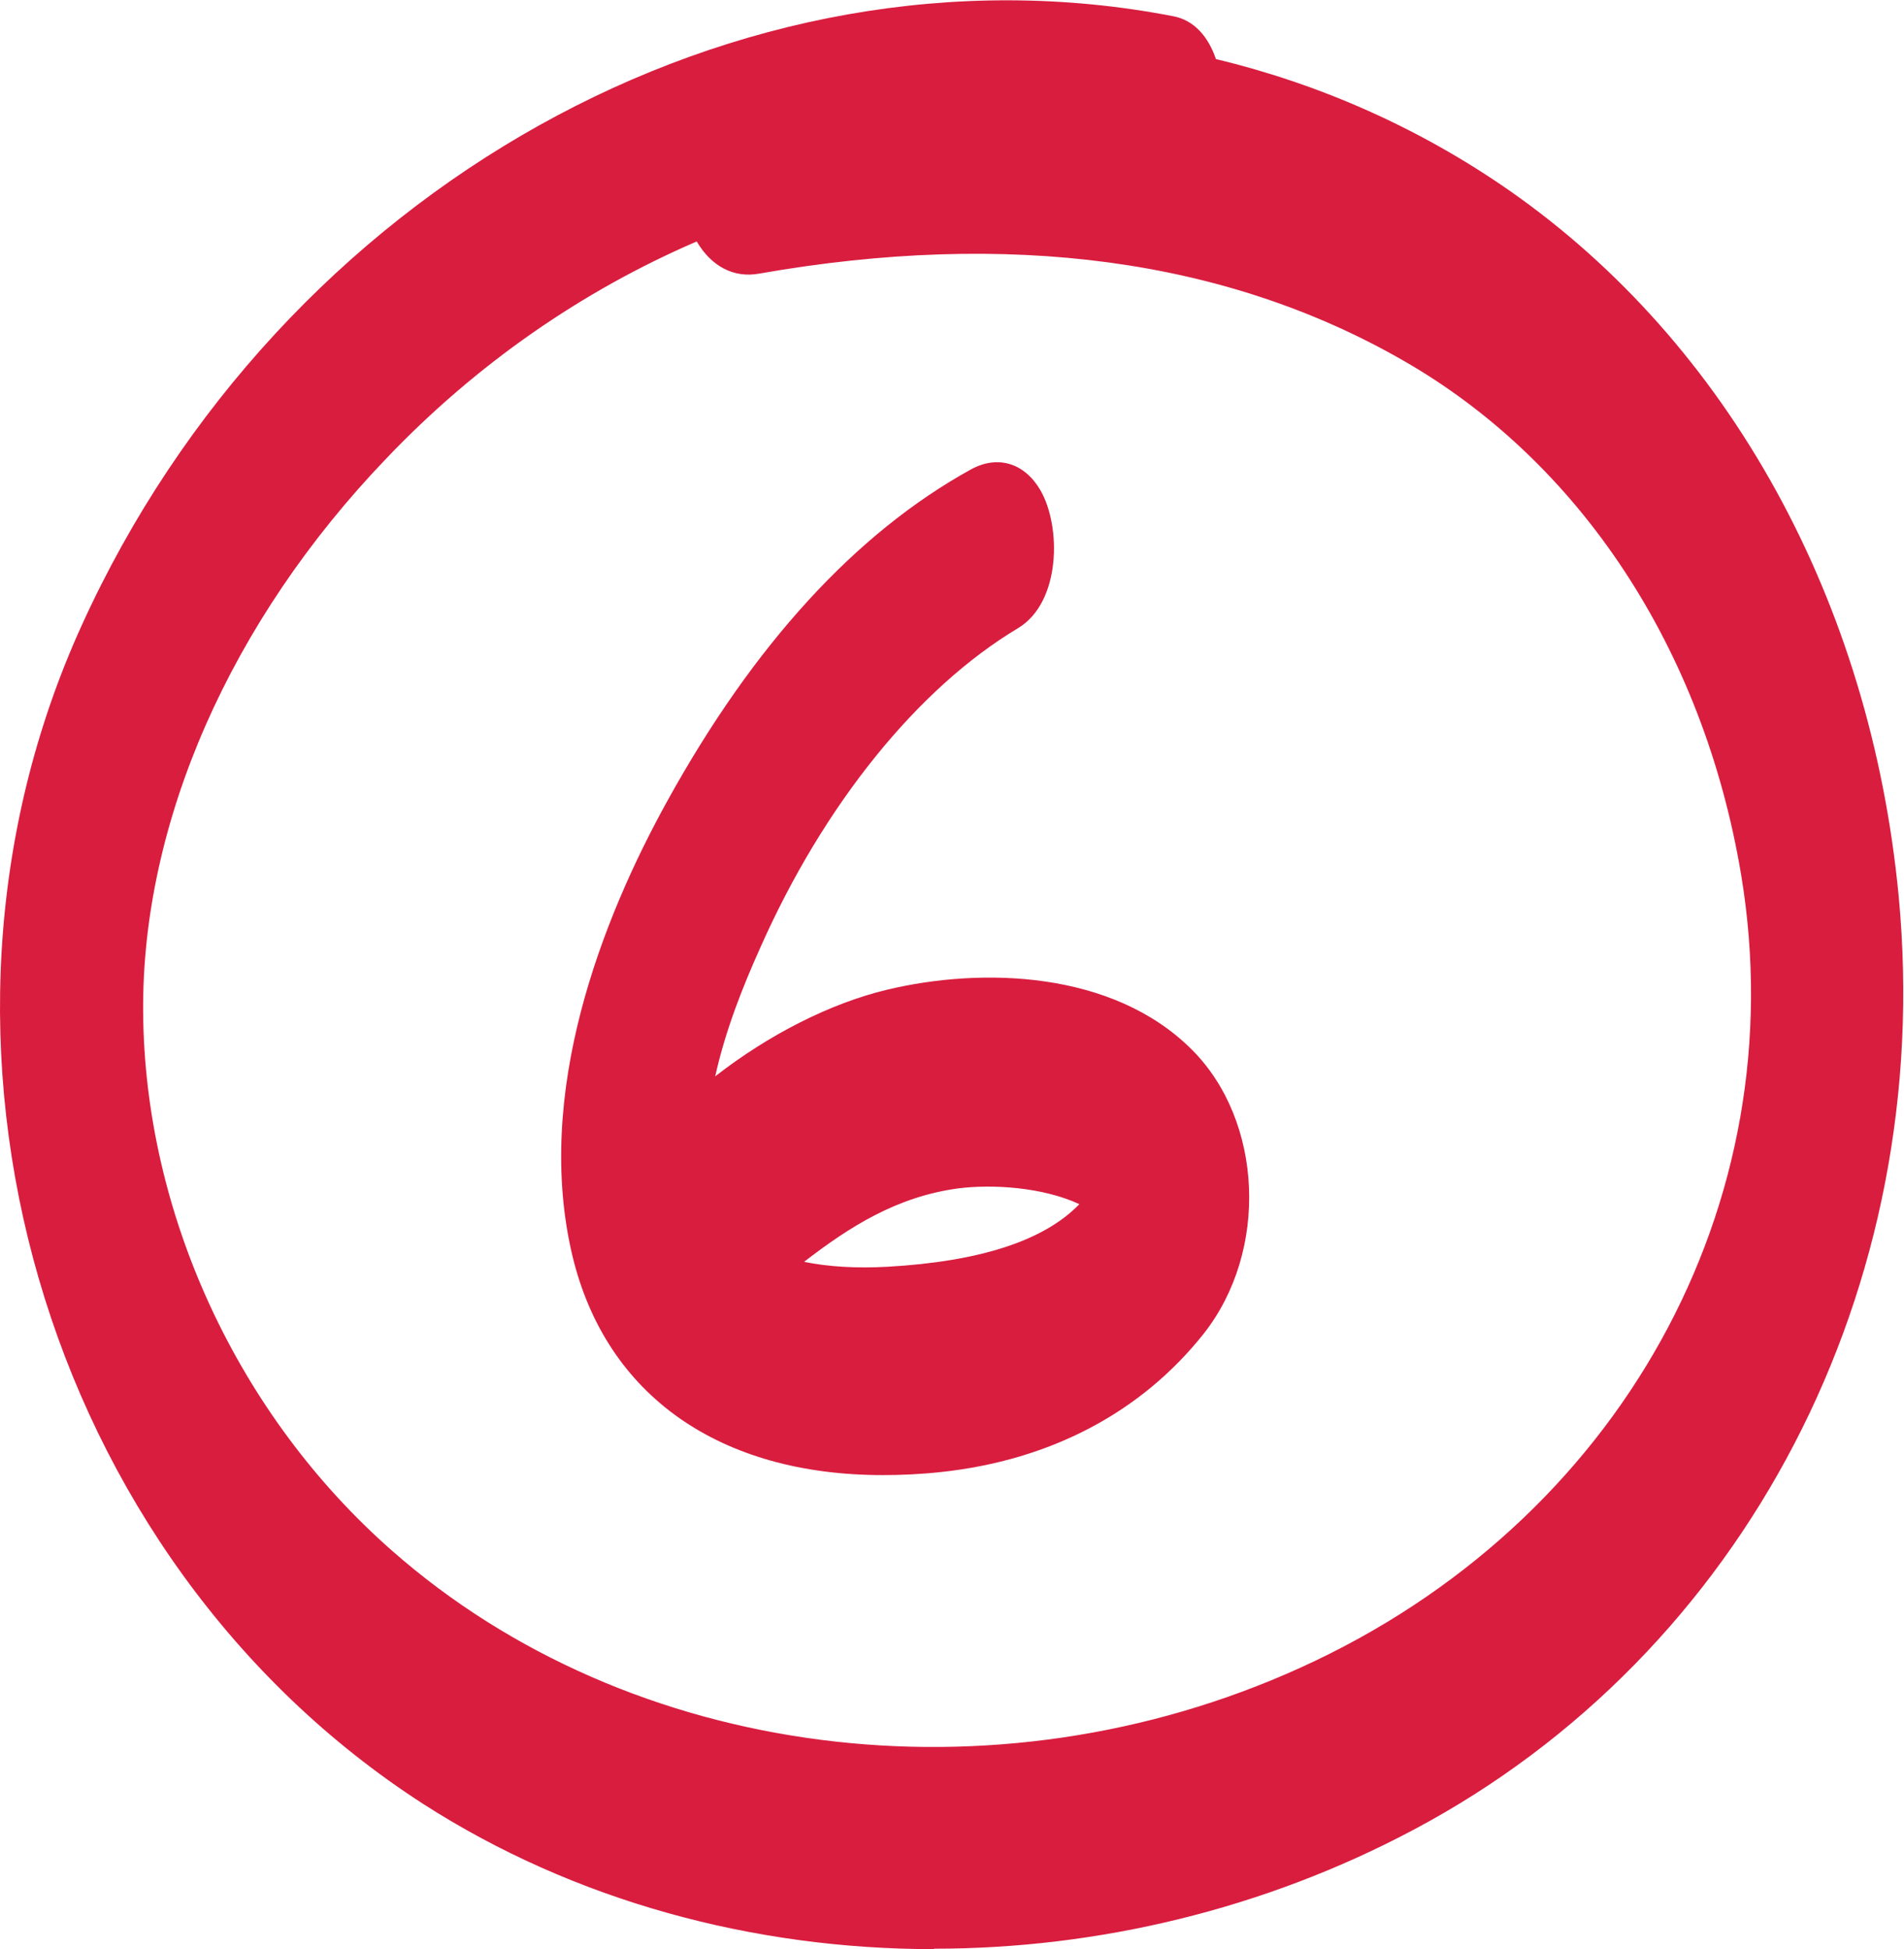
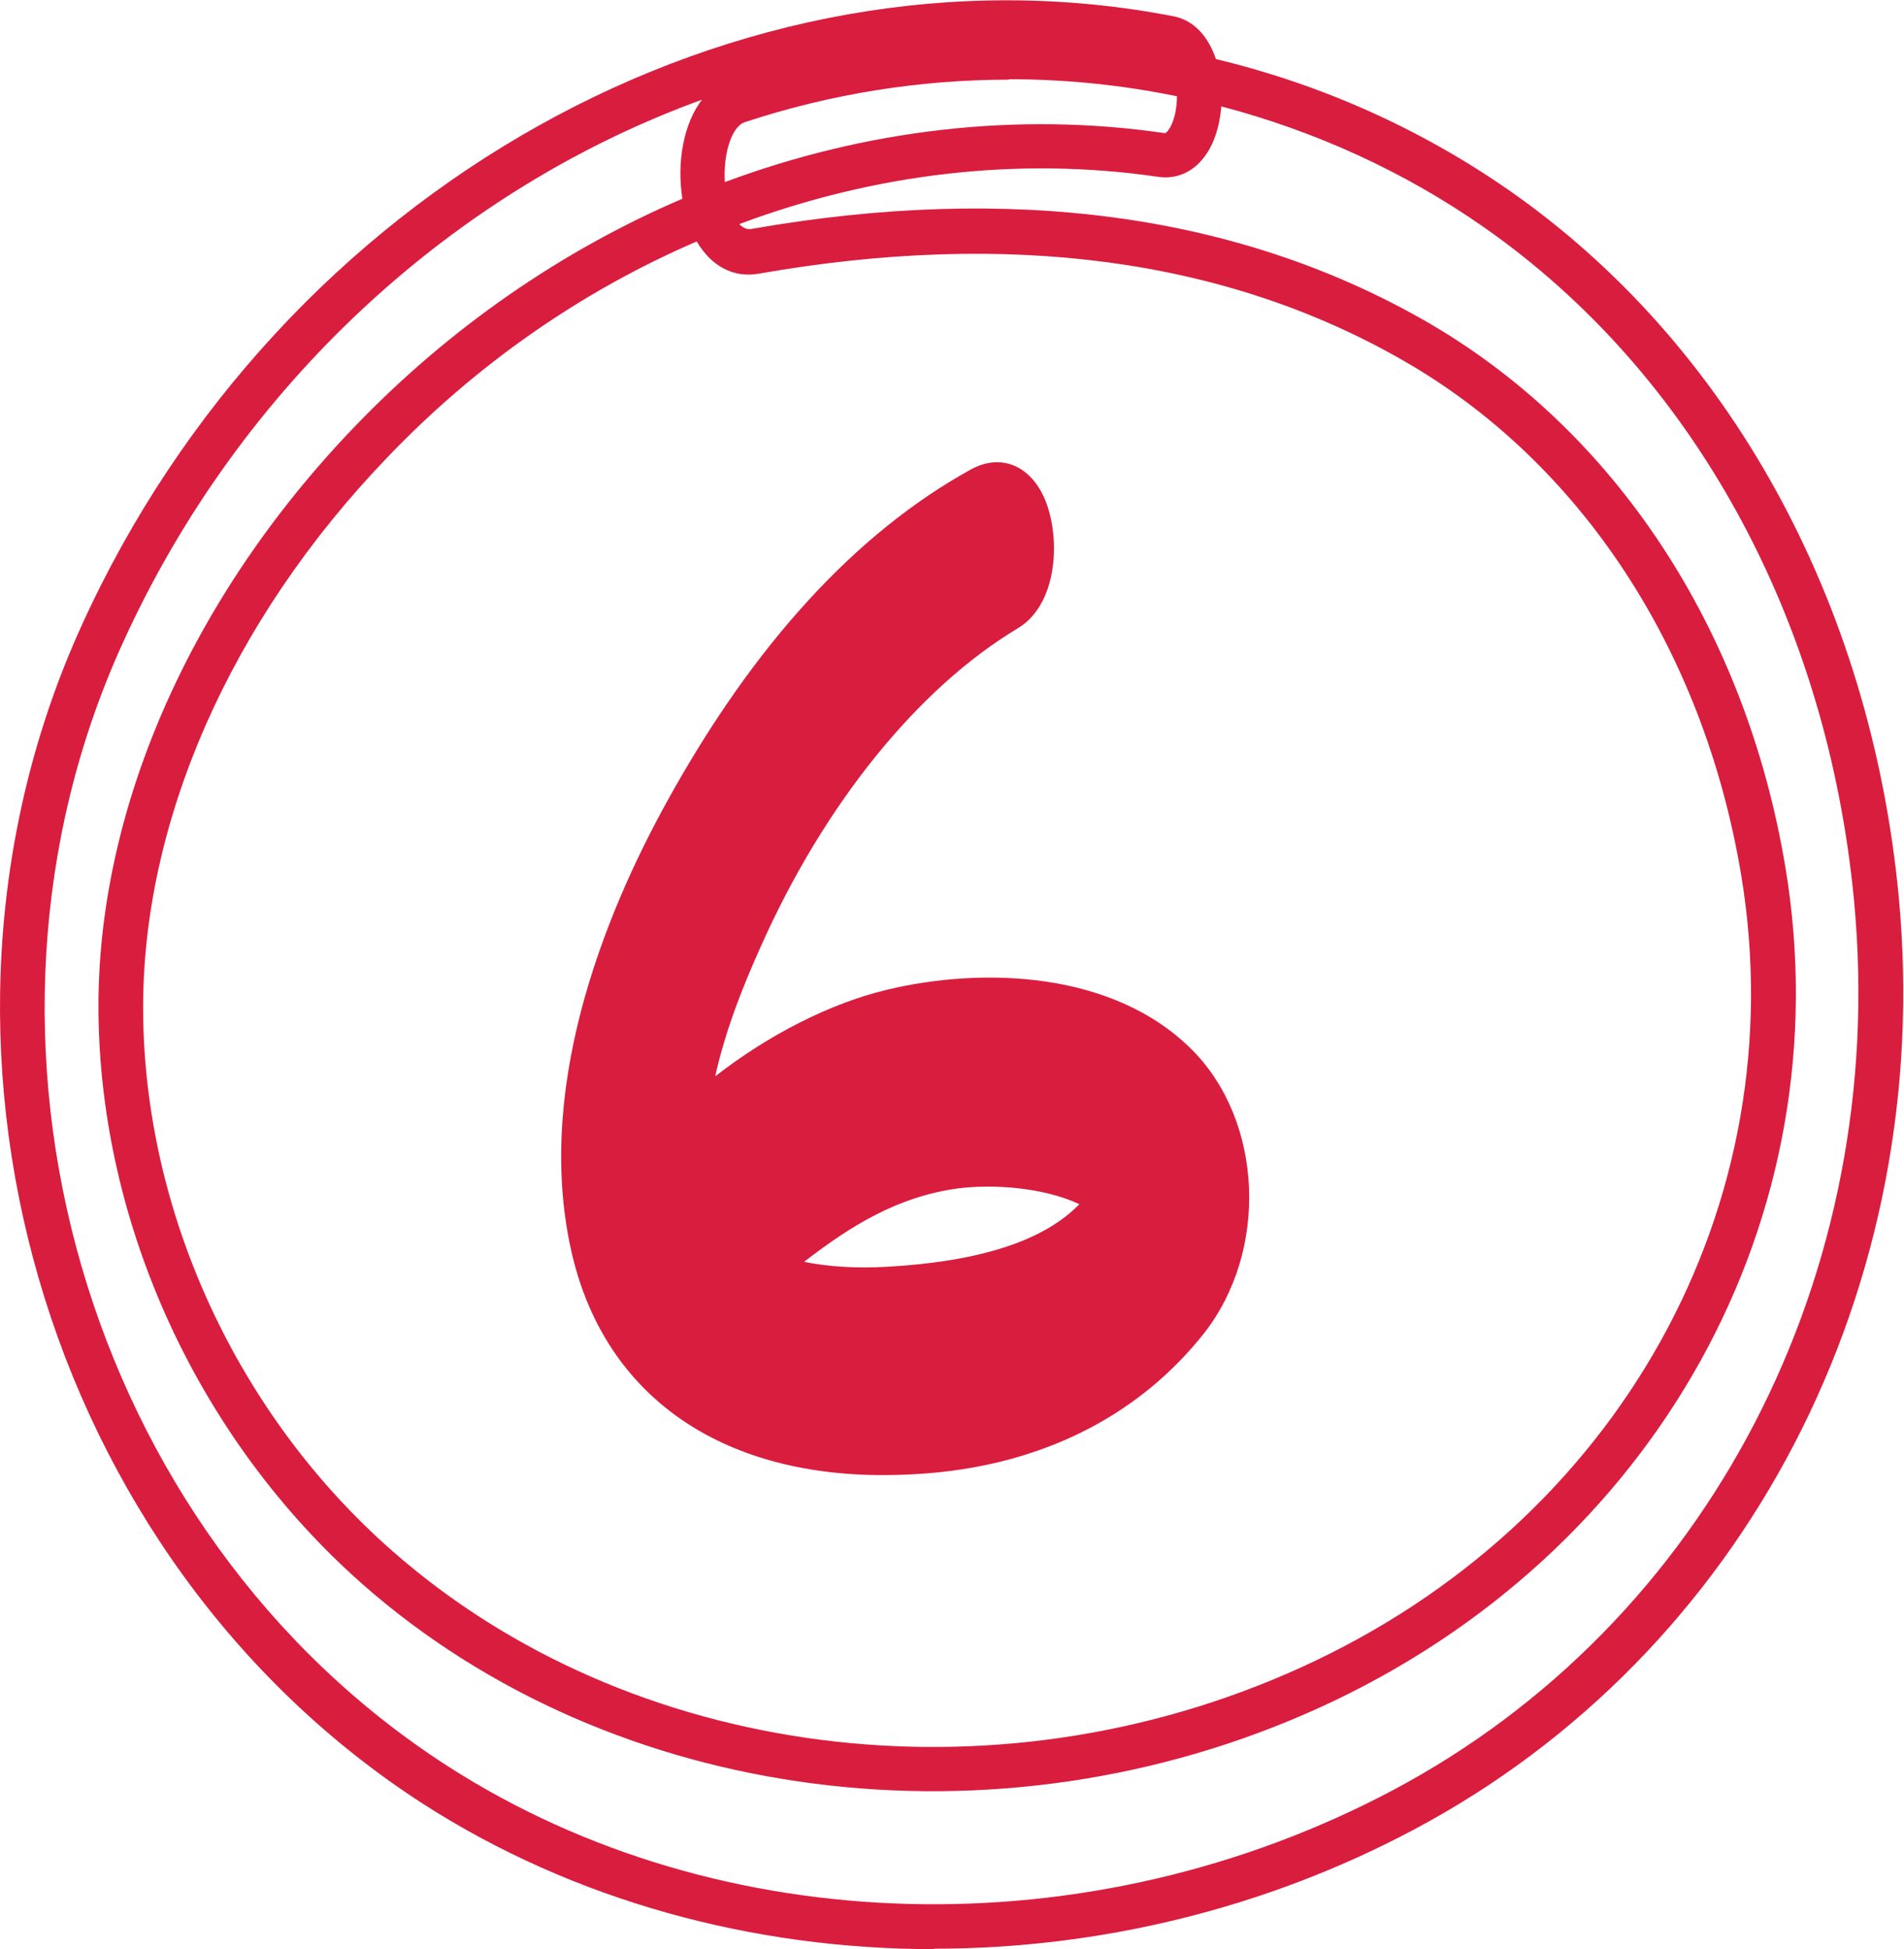
<svg xmlns="http://www.w3.org/2000/svg" id="Ebene_1" viewBox="0 0 43.5 44.53">
  <defs>
    <style>.cls-1{fill:#d91d3f;}</style>
  </defs>
-   <path class="cls-1" d="M26.71.87C16.41-1.13,6.56,5.21,2.33,14.49c-4.2,9.22-.93,20.8,7.62,26.29,6.59,4.23,15.27,4.21,22.11.57,7.65-4.06,11.61-12.28,10.81-20.81-.59-6.23-3.47-12.14-8.68-15.77C29.14,1.25,22.69.37,16.87,2.3c-1.23.41-1.02,3.7.39,3.45,5.15-.9,10.42-.6,15.03,2.03,4.45,2.54,7.18,7.17,8,12.13,1.34,8.05-3.08,15.35-10.37,18.66-6.93,3.15-15.52,2.34-21.3-2.75-3.6-3.18-5.82-7.9-5.86-12.7-.04-4.88,2.39-9.55,5.7-13,4.62-4.82,11.4-7.54,18.07-6.57,1.08.15,1.17-2.48.17-2.67" />
  <path class="cls-1" d="M21.34,44.53c-4.15,0-8.23-1.11-11.66-3.31C.97,35.61-2.46,23.78,1.87,14.28,6.41,4.3,16.89-1.55,26.8.37h0c.49.09.81.48.98.98,2.38.57,4.66,1.58,6.7,3,5.02,3.5,8.26,9.39,8.9,16.14.84,8.93-3.51,17.29-11.08,21.31-3.42,1.82-7.22,2.72-10.96,2.72ZM16.06,2.27c-5.62,2.03-10.55,6.46-13.26,12.43-4.12,9.06-.86,20.32,7.43,25.65,6.22,4,14.69,4.21,21.59.55,7.2-3.82,11.34-11.79,10.54-20.31-.61-6.46-3.69-12.07-8.46-15.4-1.83-1.28-3.87-2.2-6-2.76,0,.09-.02.18-.03.26-.15.92-.71,1.45-1.41,1.35-3.21-.47-6.5-.07-9.57,1.08.08.08.17.13.28.11,5.94-1.04,11.11-.34,15.37,2.09,4.34,2.48,7.34,7.03,8.25,12.49,1.33,7.99-2.96,15.71-10.66,19.21-7.35,3.34-16.13,2.21-21.85-2.83-3.74-3.3-5.99-8.19-6.03-13.08-.04-4.58,2.09-9.45,5.85-13.36,2.18-2.27,4.74-4.03,7.49-5.21-.13-.82.02-1.73.47-2.29ZM15.91,5.52c-2.6,1.12-5.02,2.79-7.08,4.95-3.57,3.72-5.59,8.32-5.56,12.64.03,4.61,2.16,9.22,5.69,12.32,5.42,4.77,13.75,5.85,20.75,2.67,7.28-3.3,11.32-10.58,10.07-18.11-.86-5.16-3.68-9.45-7.75-11.77-4.04-2.31-8.98-2.97-14.68-1.97-.59.11-1.1-.17-1.43-.73ZM23.05,1.82c-2.02,0-4.06.32-6.03.97-.31.1-.5.74-.46,1.37,3.22-1.2,6.67-1.61,10.04-1.12.05.03.21-.19.26-.51.02-.11.03-.23.03-.33-1.26-.26-2.55-.39-3.84-.39Z" />
  <path class="cls-1" d="M22.44,11.17c-2.93,1.61-5.15,4.49-6.75,7.39-1.62,2.94-2.92,6.63-2.11,10.03.91,3.82,4.36,4.91,7.87,4.54,2.24-.24,4.23-1.17,5.65-2.97,1.29-1.63,1.26-4.33-.23-5.81-1.64-1.63-4.4-1.73-6.48-1.23-2.2.52-4.65,2.29-5.95,4.16-.5.73-.15,3.9,1.21,2.99,2.07-1.37,3.54-3.26,6.16-3.61,1.07-.14,2.51.02,3.45.61.26.16.44.54.33.15-.04-.17,0-.32.04-.48-.05.19-.05.18-.21.44-1.02,1.62-3.41,1.99-5.11,2.08-1.46.08-3.04-.11-4.09-1.13-.55-.53-.68-1.5-.62-2.29.12-1.61.64-3.09,1.3-4.58,1.27-2.86,3.38-5.92,6.09-7.53,1-.6.63-3.39-.56-2.74" />
-   <path class="cls-1" d="M20.17,33.7c-3.72,0-6.32-1.81-7.09-5-.89-3.73.68-7.71,2.16-10.39,1.98-3.59,4.32-6.14,6.95-7.59h0c.61-.33,1.22-.14,1.58.48.48.83.47,2.56-.51,3.15-2.29,1.37-4.44,4.03-5.89,7.3-.39.87-.79,1.86-1.03,2.94,1.22-.95,2.63-1.67,3.93-1.98,2.18-.52,5.16-.43,6.96,1.37,1.63,1.63,1.76,4.6.27,6.49-1.42,1.79-3.49,2.89-6,3.16-.46.05-.91.07-1.34.07ZM15.35,30.92c1.77,1.87,4.64,1.84,6.04,1.69,2.26-.25,4.05-1.18,5.31-2.77,1.16-1.48,1.08-3.88-.19-5.14-1.51-1.5-4.09-1.55-6-1.1-1.47.35-3.12,1.32-4.4,2.53-.04.64.07,1.43.47,1.82.19.19.41.35.66.48,1.27-1.02,2.61-2.03,4.52-2.28,1.11-.15,2.71,0,3.79.68.05.03.1.07.15.11l.45.11c-.03.12-.05.19-.04.23.04.14.14.55-.23.75-.12.06-.24.08-.36.05-1.01,1.14-2.7,1.74-5.17,1.88-1.15.06-2.13-.05-2.94-.34-.46.37-.94.74-1.45,1.08-.2.13-.39.21-.59.23ZM15.15,27.18c-.1.13-.19.25-.28.38-.23.34-.16,1.88.26,2.31.05.05.08.08.25-.03.35-.23.68-.48,1.01-.73-.19-.13-.36-.27-.52-.42-.42-.41-.63-.98-.72-1.5ZM18.38,28.83c.55.11,1.18.15,1.9.11,2.1-.12,3.57-.59,4.38-1.43-.84-.39-1.99-.46-2.77-.36-1.4.19-2.47.87-3.51,1.67ZM22.44,11.17l.25.45c-2.46,1.35-4.66,3.77-6.55,7.19-1.23,2.23-2.54,5.4-2.26,8.47.04-.11.09-.21.14-.29.31-.45.69-.9,1.1-1.32.18-1.68.76-3.17,1.32-4.43,1.54-3.46,3.83-6.29,6.3-7.76.24-.14.38-.69.31-1.22-.06-.46-.23-.66-.27-.67l-.34-.41Z" />
+   <path class="cls-1" d="M20.17,33.7c-3.72,0-6.32-1.81-7.09-5-.89-3.73.68-7.71,2.16-10.39,1.98-3.59,4.32-6.14,6.95-7.59h0c.61-.33,1.22-.14,1.58.48.48.83.47,2.56-.51,3.15-2.29,1.37-4.44,4.03-5.89,7.3-.39.87-.79,1.86-1.03,2.94,1.22-.95,2.63-1.67,3.93-1.98,2.18-.52,5.16-.43,6.96,1.37,1.63,1.63,1.76,4.6.27,6.49-1.42,1.79-3.49,2.89-6,3.16-.46.05-.91.07-1.34.07ZM15.35,30.92c1.77,1.87,4.64,1.84,6.04,1.69,2.26-.25,4.05-1.18,5.31-2.77,1.16-1.48,1.08-3.88-.19-5.14-1.51-1.5-4.09-1.55-6-1.1-1.47.35-3.12,1.32-4.4,2.53-.04.64.07,1.43.47,1.82.19.19.41.35.66.48,1.27-1.02,2.61-2.03,4.52-2.28,1.11-.15,2.71,0,3.79.68.05.03.1.07.15.11c-.03.12-.05.19-.04.23.04.14.14.55-.23.75-.12.06-.24.08-.36.05-1.01,1.14-2.7,1.74-5.17,1.88-1.15.06-2.13-.05-2.94-.34-.46.37-.94.74-1.45,1.08-.2.13-.39.21-.59.23ZM15.15,27.18c-.1.13-.19.25-.28.38-.23.34-.16,1.88.26,2.31.05.05.08.08.25-.03.35-.23.68-.48,1.01-.73-.19-.13-.36-.27-.52-.42-.42-.41-.63-.98-.72-1.5ZM18.38,28.83c.55.11,1.18.15,1.9.11,2.1-.12,3.57-.59,4.38-1.43-.84-.39-1.99-.46-2.77-.36-1.4.19-2.47.87-3.51,1.67ZM22.44,11.17l.25.45c-2.46,1.35-4.66,3.77-6.55,7.19-1.23,2.23-2.54,5.4-2.26,8.47.04-.11.09-.21.14-.29.31-.45.69-.9,1.1-1.32.18-1.68.76-3.17,1.32-4.43,1.54-3.46,3.83-6.29,6.3-7.76.24-.14.38-.69.31-1.22-.06-.46-.23-.66-.27-.67l-.34-.41Z" />
</svg>